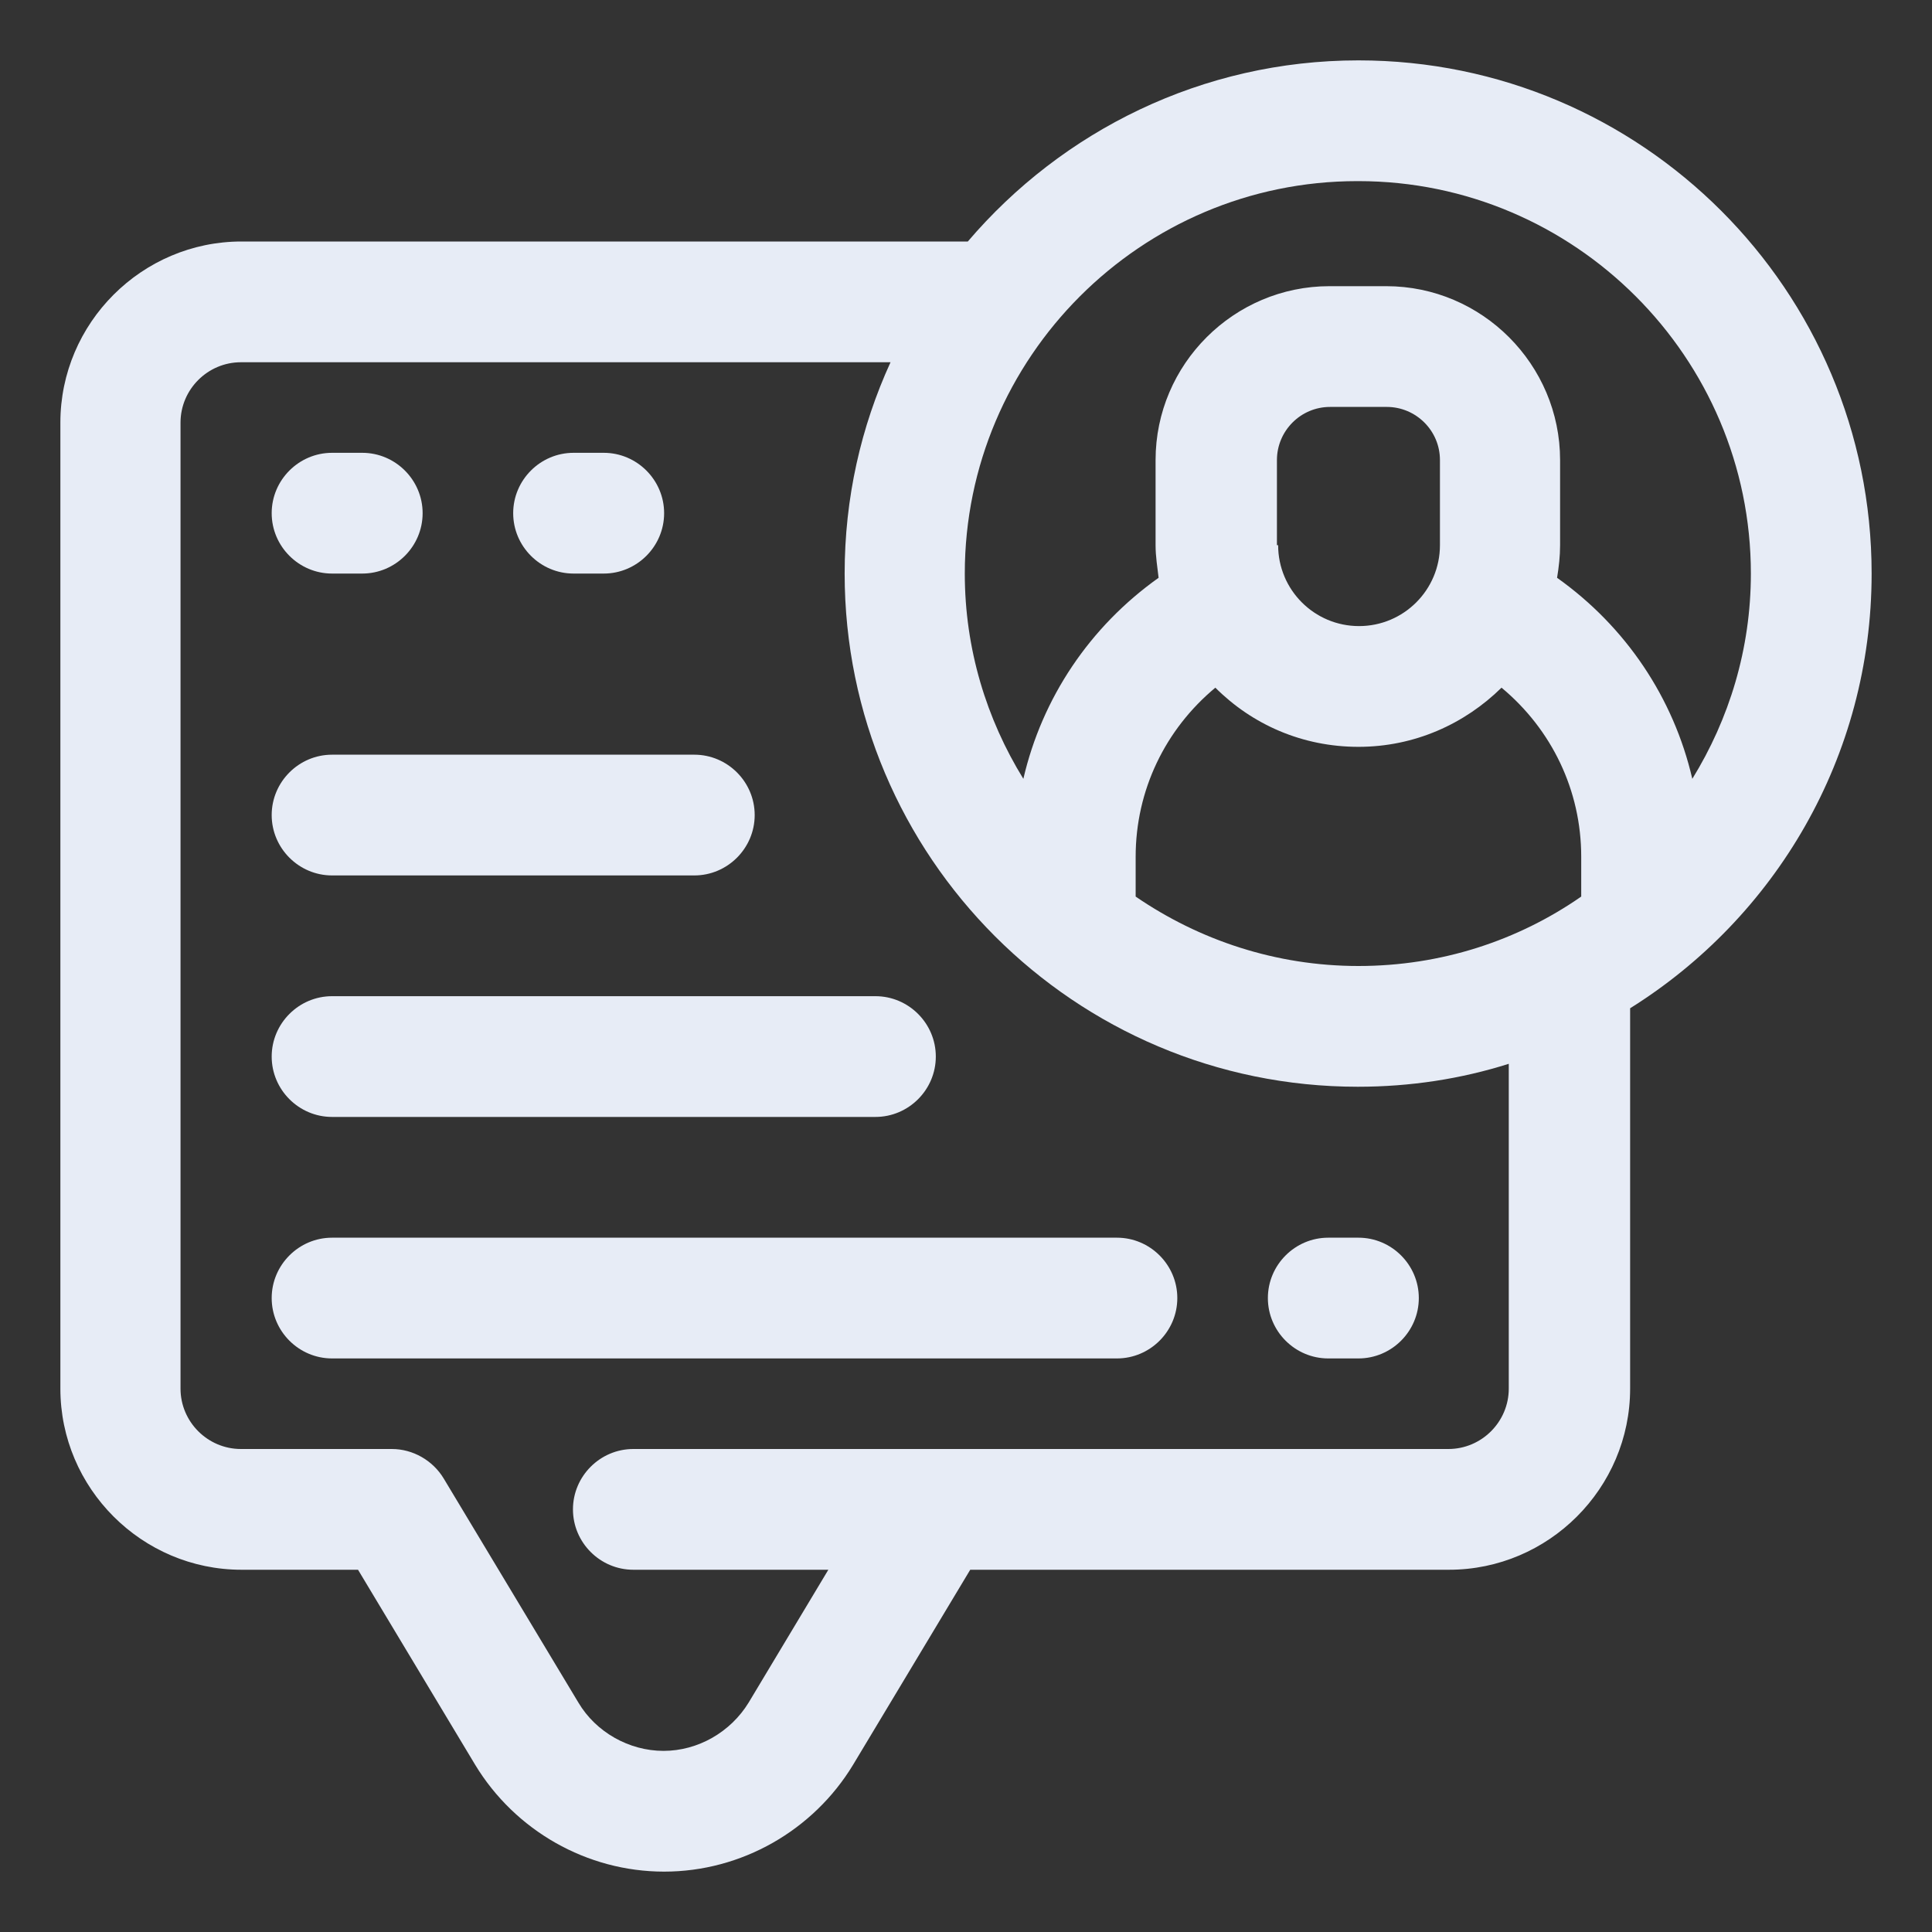
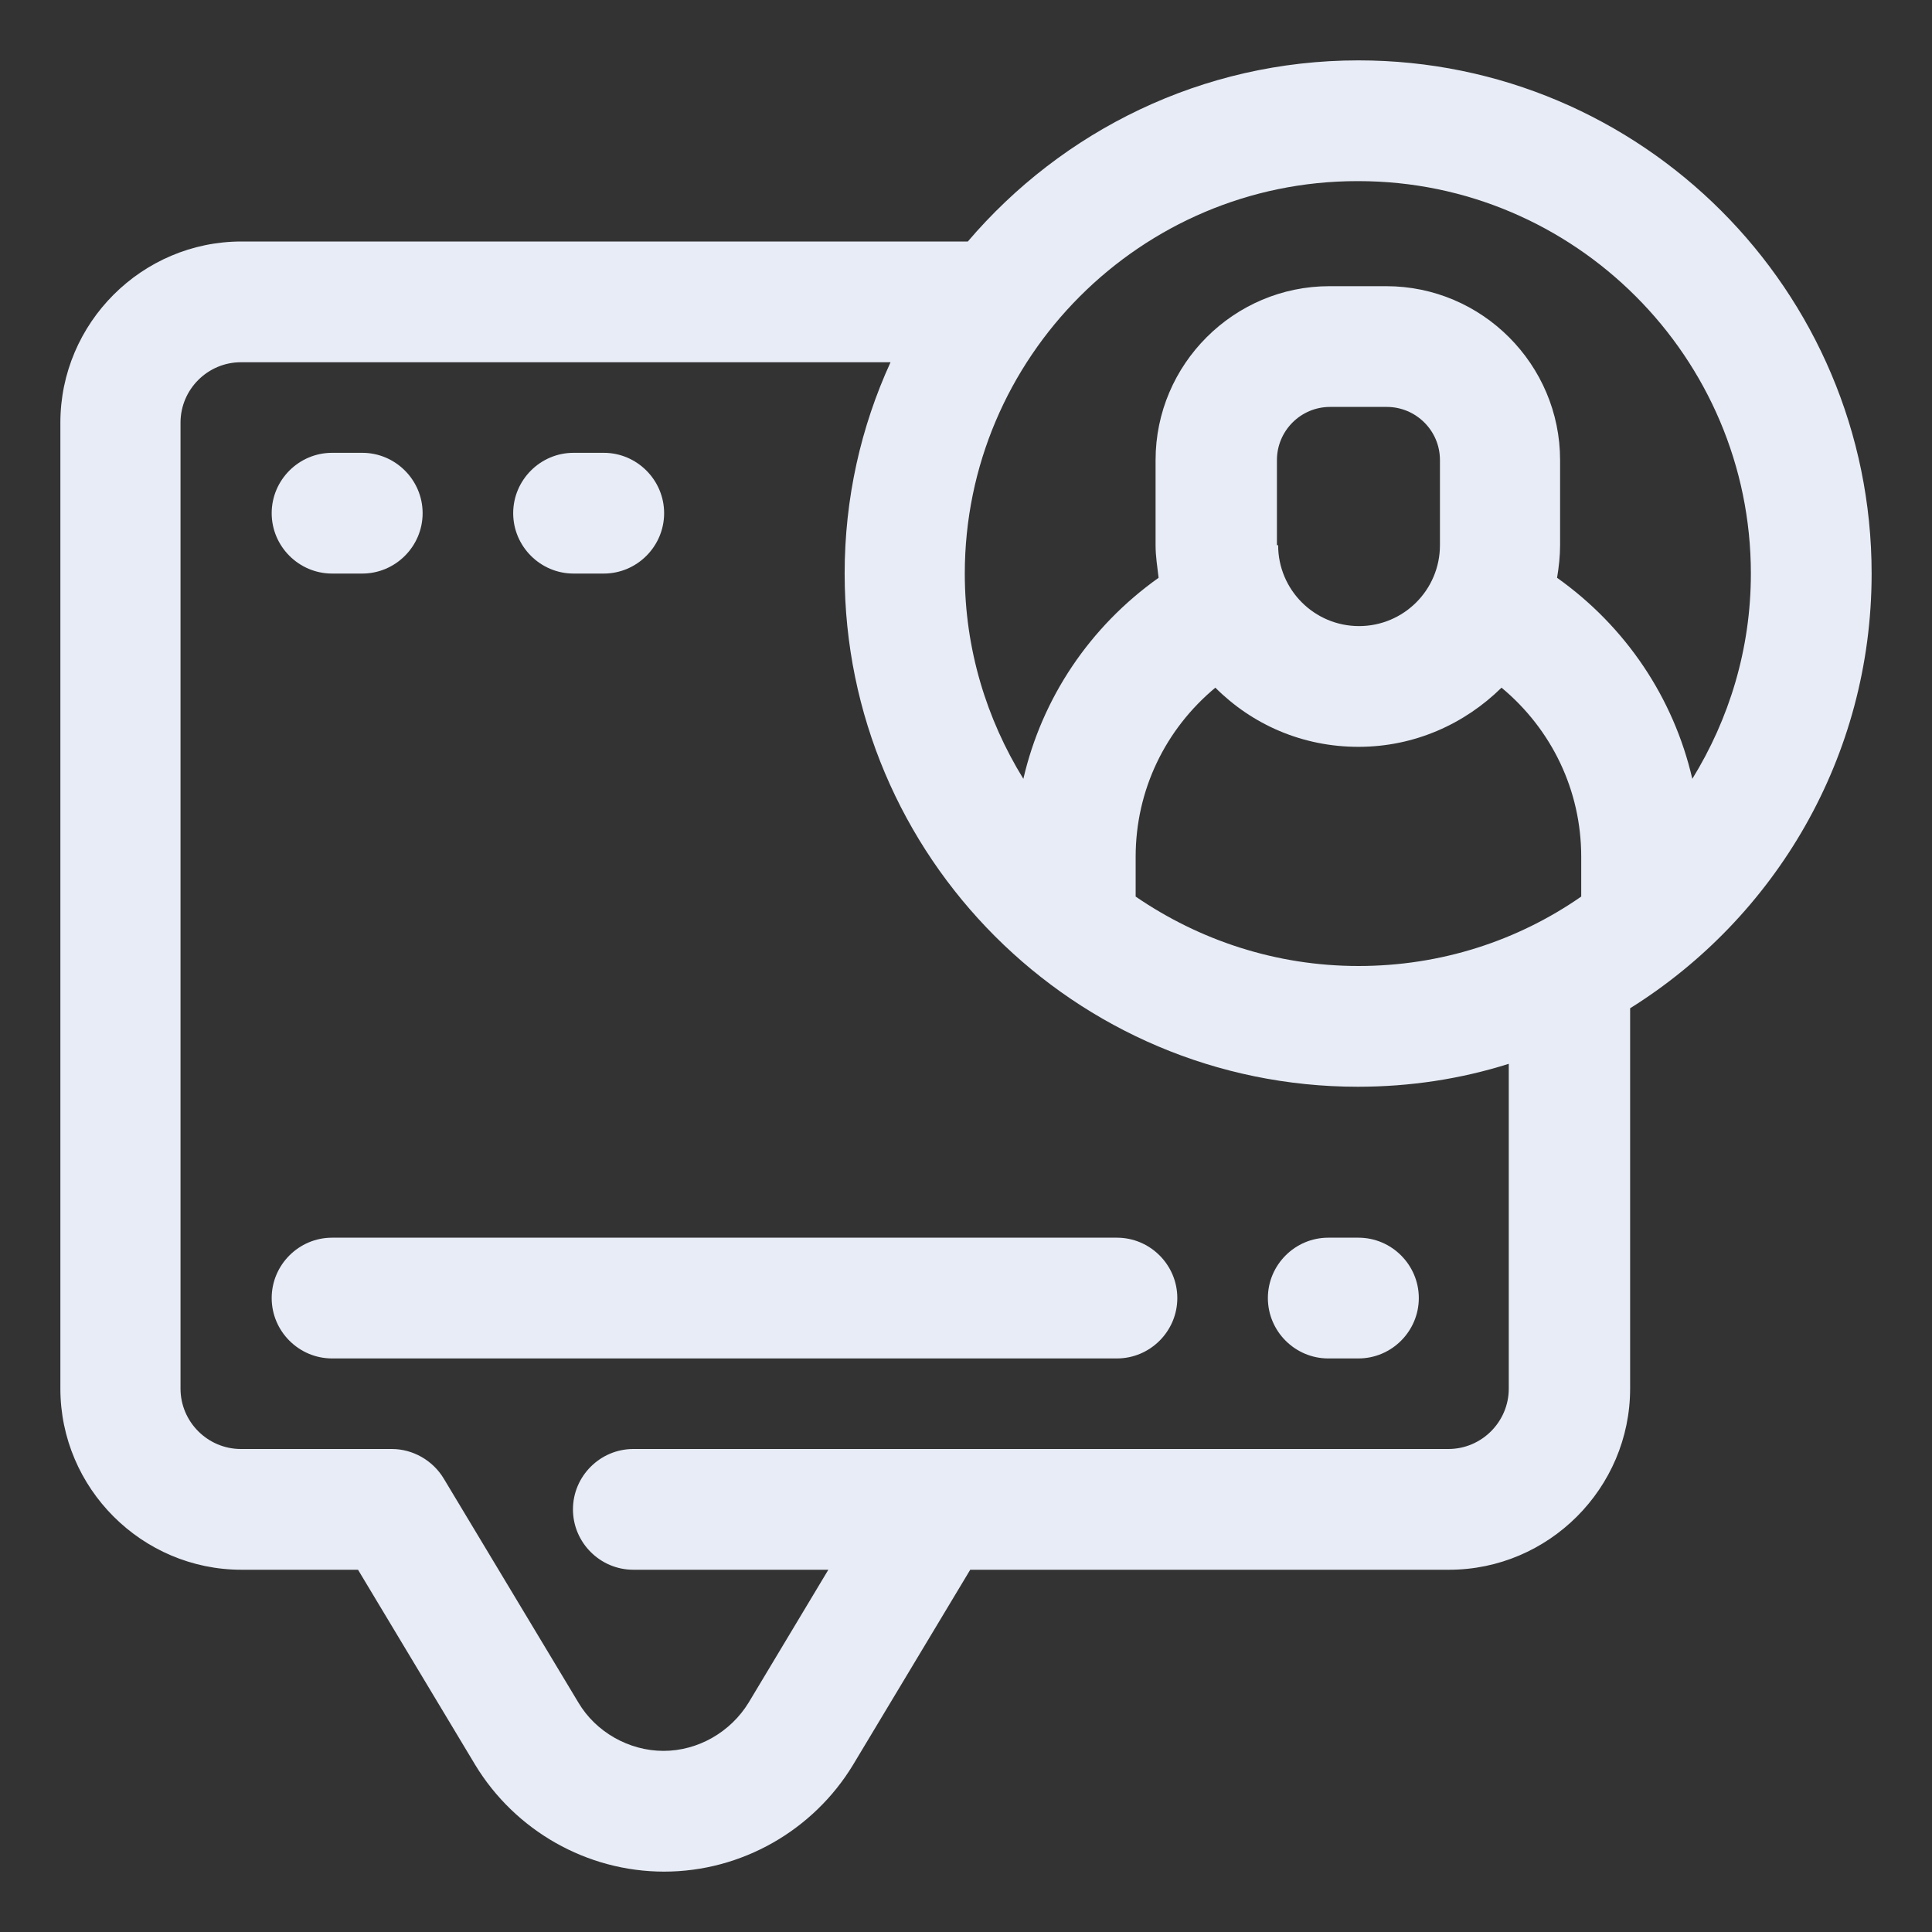
<svg xmlns="http://www.w3.org/2000/svg" id="OBJECT" viewBox="0 0 32 32">
  <rect x="0" y="0" width="32" height="32" fill="#333333" stroke="none" />
  <defs>
    <style>
      .cls-1 {
        stroke-width: 0px;
        fill: #E7ECF6;
      }
    </style>
  </defs>
  <path class="cls-1" d="m18.5,20.5H5.5c-.55,0-1,.45-1,1s.45,1,1,1h13c.55,0,1-.45,1-1s-.45-1-1-1Z" />
  <path class="cls-1" d="m22,20.5c-.55,0-1,.45-1,1s.45,1,1,1h.5c.55,0,1-.45,1-1s-.45-1-1-1h-.5Z" />
-   <path class="cls-1" d="m5.5,18.5h9c.55,0,1-.45,1-1s-.45-1-1-1H5.5c-.55,0-1,.45-1,1s.45,1,1,1Z" />
-   <path class="cls-1" d="m5.5,14.5h6c.55,0,1-.45,1-1s-.45-1-1-1h-6c-.55,0-1,.45-1,1s.45,1,1,1Z" />
  <path class="cls-1" d="m5.5,9.5h.5c.55,0,1-.45,1-1s-.45-1-1-1h-.5c-.55,0-1,.45-1,1s.45,1,1,1Z" />
  <path class="cls-1" d="m9.5,9.5h.5c.55,0,1-.45,1-1s-.45-1-1-1h-.5c-.55,0-1,.45-1,1s.45,1,1,1Z" />
  <path class="cls-1" d="m31,9.5c0-4.69-3.81-8.5-8.5-8.5-2.59,0-4.91,1.17-6.47,3H4c-1.65,0-3,1.35-3,3v16c0,1.65,1.35,3,3,3h1.93l1.94,3.23c.66,1.09,1.85,1.77,3.13,1.77s2.47-.68,3.13-1.77l1.94-3.23h7.93c1.65,0,3-1.35,3-3v-6.3c2.4-1.5,4-4.16,4-7.2Zm-8.5-6.5c3.58,0,6.5,2.92,6.5,6.5,0,1.25-.36,2.41-.97,3.4-.31-1.34-1.1-2.52-2.24-3.33.03-.18.05-.36.05-.54v-1.41c0-1.58-1.29-2.88-2.88-2.88h-.94c-1.58,0-2.88,1.29-2.88,2.88v1.41c0,.19.03.36.05.54-1.14.81-1.93,1.99-2.24,3.33-.61-.99-.97-2.15-.97-3.4,0-3.58,2.92-6.5,6.5-6.5Zm-2.37,8.39c.61.61,1.44.98,2.37.98s1.76-.38,2.37-.98c.83.69,1.32,1.7,1.32,2.8v.66c-1.05.73-2.32,1.15-3.69,1.15s-2.64-.43-3.69-1.15v-.66c0-1.1.49-2.11,1.32-2.8Zm1.02-2.36v-1.41c0-.48.39-.88.88-.88h.94c.48,0,.88.39.88.88v1.41c0,.74-.6,1.34-1.34,1.34s-1.34-.6-1.34-1.34Zm3.84,13.97c0,.55-.45,1-1,1h-13.5c-.55,0-1,.45-1,1s.45,1,1,1h3.23l-1.32,2.2c-.3.49-.84.8-1.41.8s-1.12-.31-1.41-.8l-2.23-3.71c-.18-.3-.51-.49-.86-.49h-2.5c-.55,0-1-.45-1-1V7c0-.55.45-1,1-1h10.76c-.49,1.07-.76,2.25-.76,3.5,0,4.69,3.81,8.5,8.5,8.5.87,0,1.71-.13,2.5-.38v5.38Z" />
</svg>